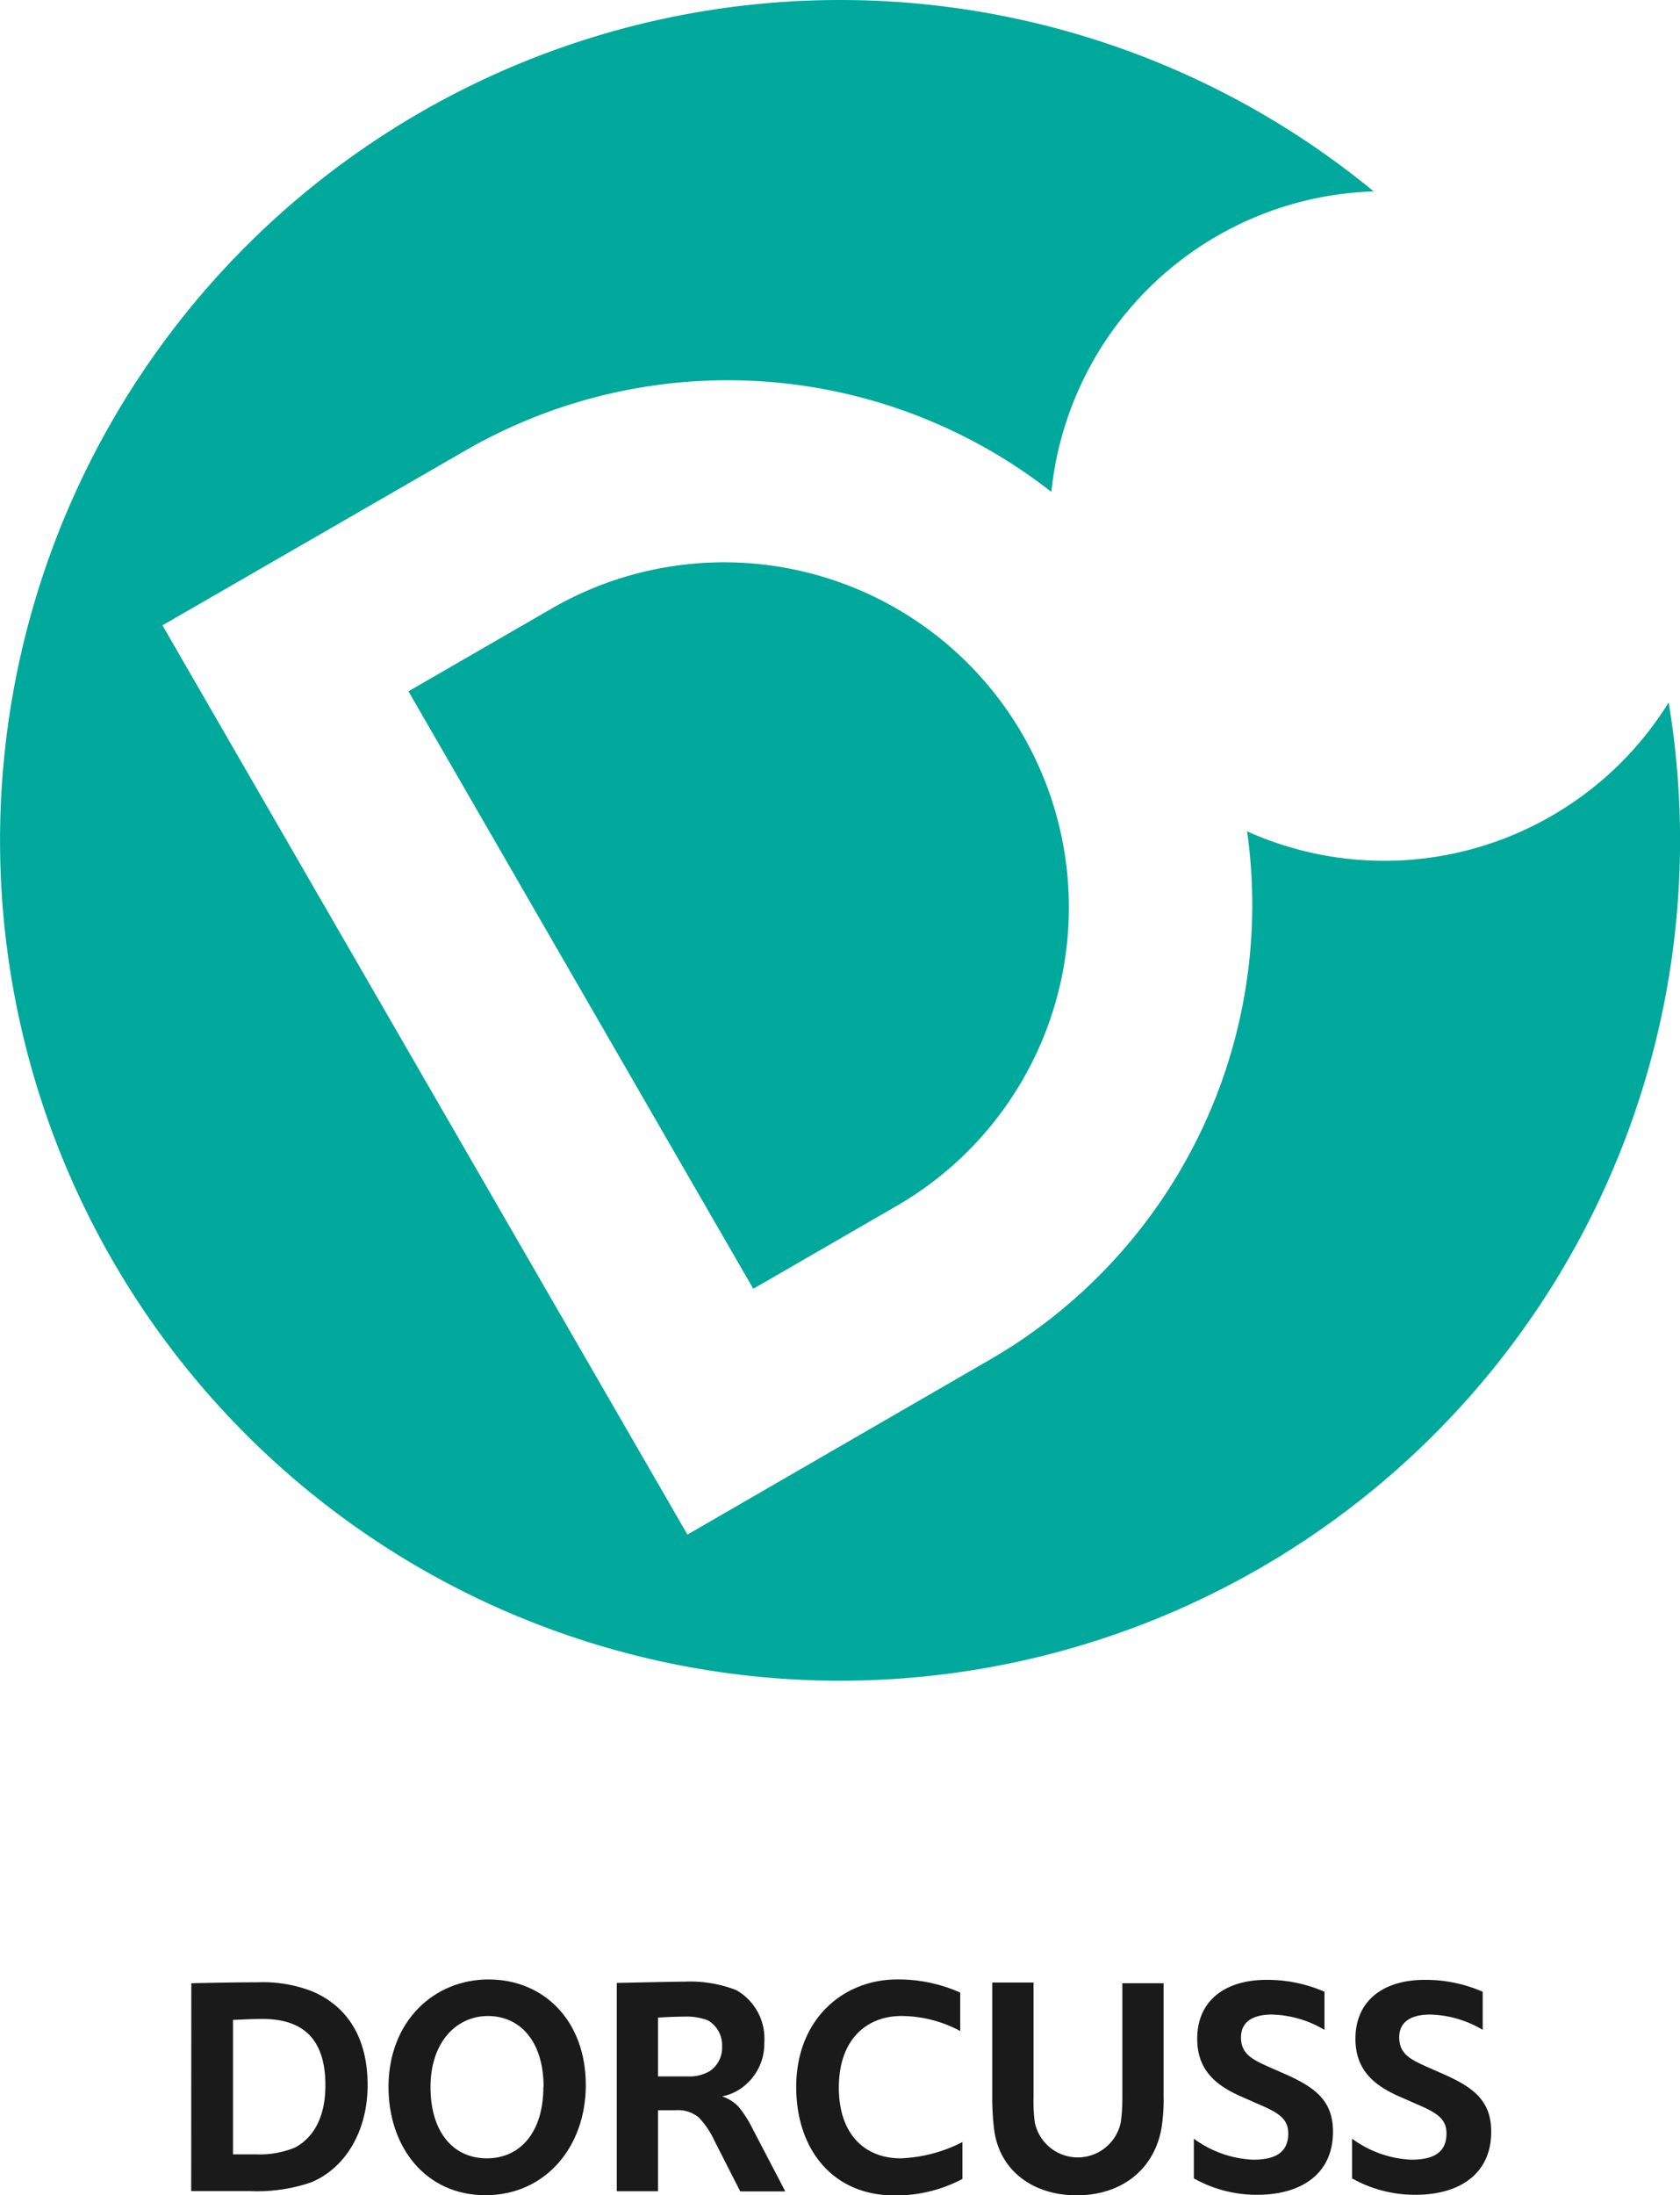
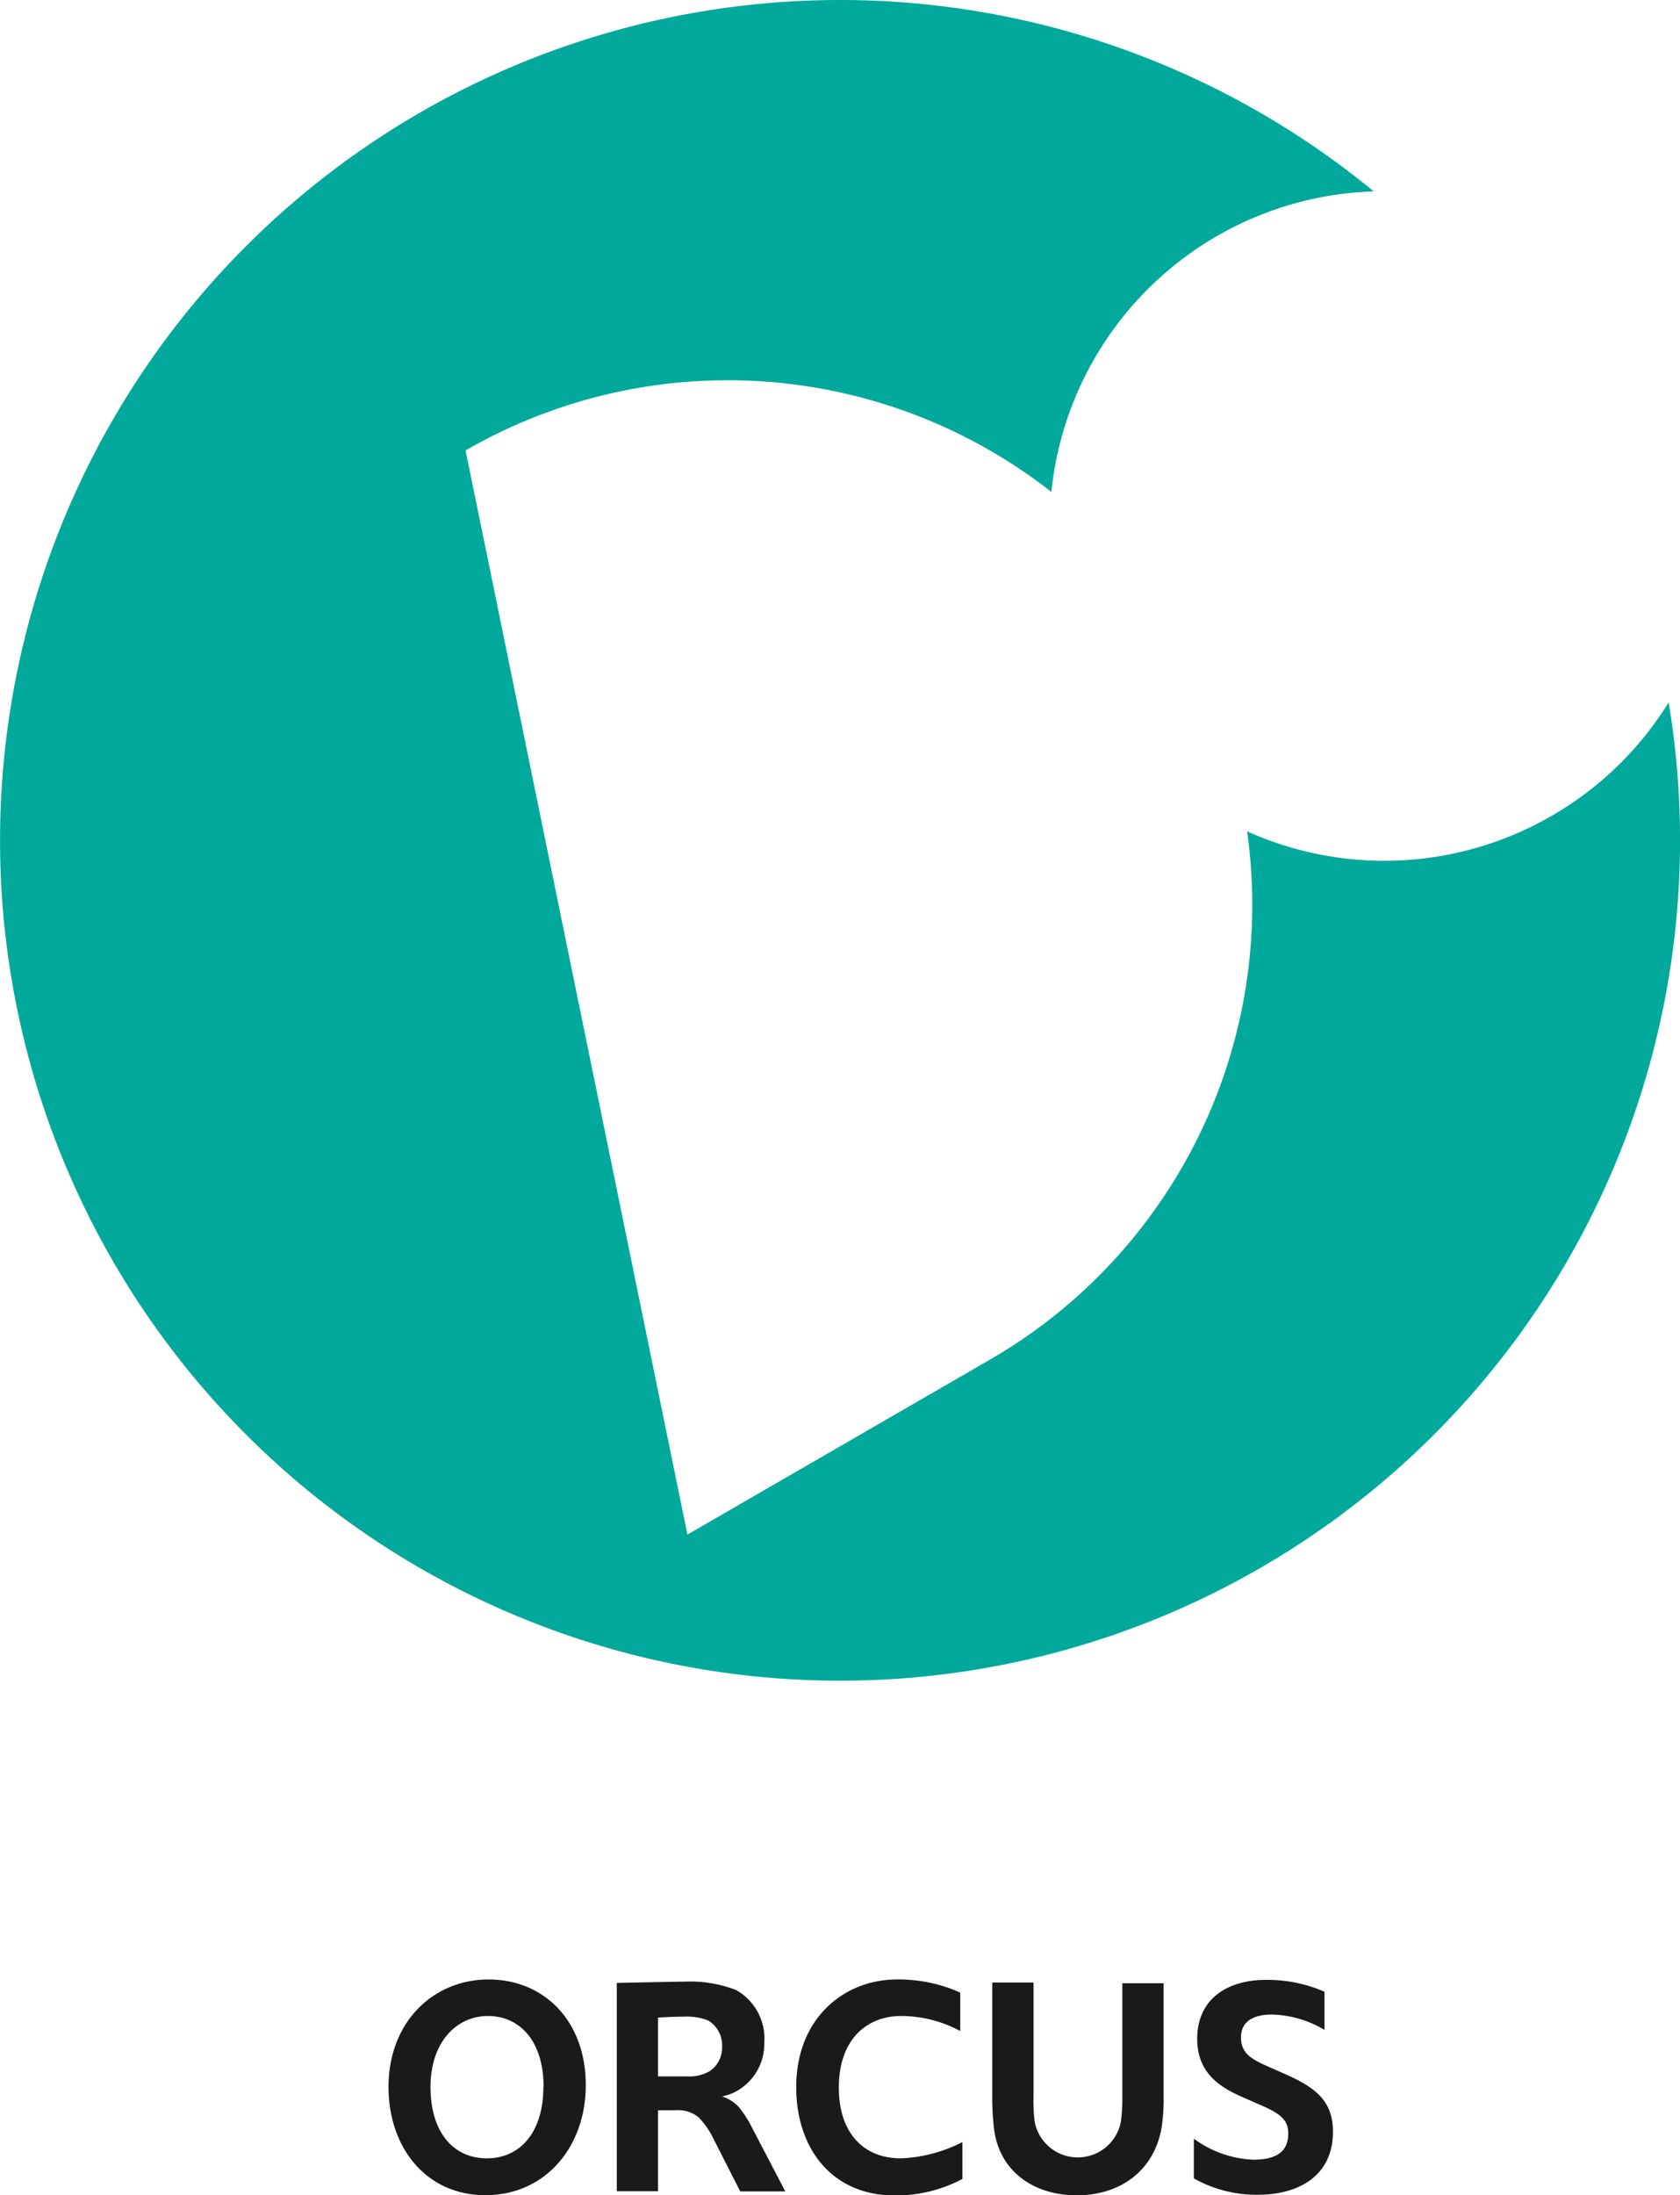
<svg xmlns="http://www.w3.org/2000/svg" width="160" height="208.98" viewBox="0 0 160 208.98">
  <defs>
    <style>.cls-1{fill:#00a99b;}.cls-2{fill:#1a1a1a;}</style>
  </defs>
  <title>logo_dorcuss</title>
  <g id="レイヤー_2" data-name="レイヤー 2">
    <g id="レイヤー_1-2" data-name="レイヤー 1">
-       <path class="cls-1" d="M147.77,77.67a31.82,31.82,0,0,1-29,1.47,50,50,0,0,1-24.48,50.29L65.47,146.09l-50-86.56L44.34,42.88a50,50,0,0,1,55.79,3.95,31.87,31.87,0,0,1,30.7-28.61,80,80,0,1,0,28.09,48.65A31.72,31.72,0,0,1,147.77,77.67Z" />
-       <path class="cls-1" d="M38.9,65.81l32.84,56.88,14-8.09A32.84,32.84,0,0,0,52.91,57.72Z" />
-       <path class="cls-2" d="M18.22,188.8s3.66-.09,6.34-.09a12.86,12.86,0,0,1,5.24.89c2.95,1.28,5.21,4,5.21,8.9,0,4.41-2.14,7.92-5.39,9.26a15.9,15.9,0,0,1-5.81.83h-5.6Zm6.16,16.29a8.83,8.83,0,0,0,3.72-.65c1.85-1,2.89-3,2.89-5.93,0-4.5-2.23-6.31-6-6.31-1,0-1.94.06-2.8.09v12.8Z" />
+       <path class="cls-1" d="M147.77,77.67a31.82,31.82,0,0,1-29,1.47,50,50,0,0,1-24.48,50.29L65.47,146.09L44.34,42.88a50,50,0,0,1,55.79,3.95,31.87,31.87,0,0,1,30.7-28.61,80,80,0,1,0,28.09,48.65A31.72,31.72,0,0,1,147.77,77.67Z" />
      <path class="cls-2" d="M37,198.68c0-6.22,4.29-10.24,9.53-10.24s9.26,3.9,9.26,10.06c0,5.9-3.87,10.48-9.56,10.48S37,204.4,37,198.68Zm14.77,0c0-4.41-2.29-6.76-5.3-6.76S41,194.42,41,198.68s2.14,6.79,5.36,6.79S51.75,202.94,51.75,198.68Z" />
      <path class="cls-2" d="M58.74,188.77s5.48-.12,6.46-.12a12.1,12.1,0,0,1,4.91.8,5.3,5.3,0,0,1,2.68,5,5.16,5.16,0,0,1-2.08,4.26,4.66,4.66,0,0,1-1.94.86,3.86,3.86,0,0,1,1.58,1,11,11,0,0,1,1.31,2.05l3.13,6H70.5L68,203.71a7.89,7.89,0,0,0-1.46-2.14,3.08,3.08,0,0,0-2.17-.68H62.67v7.71H58.74Zm6.7,8.9a3.86,3.86,0,0,0,2.17-.51,2.7,2.7,0,0,0,1.16-2.35,2.73,2.73,0,0,0-1.34-2.47,5.56,5.56,0,0,0-2.26-.36c-1.1,0-2.5.09-2.5.09v5.6Z" />
      <path class="cls-2" d="M75.83,198.68c0-6.46,4.47-10.24,9.62-10.24a14.41,14.41,0,0,1,6,1.25v3.66a11.9,11.9,0,0,0-5.63-1.43c-3.13,0-5.93,2.08-5.93,6.82,0,4.41,2.44,6.73,5.9,6.73a14,14,0,0,0,5.87-1.55v3.51A13.47,13.47,0,0,1,85.18,209C79.31,209,75.83,204.61,75.83,198.68Z" />
      <path class="cls-2" d="M94.68,202.73a24.14,24.14,0,0,1-.18-3v-11h3.93v10.9a15.59,15.59,0,0,0,.12,2.41,4.18,4.18,0,0,0,8.19,0,16.31,16.31,0,0,0,.15-2.44V188.8h3.93v10.75a17.61,17.61,0,0,1-.21,3.1c-.74,4-3.9,6.34-8.07,6.34S95.18,206.63,94.68,202.73Z" />
      <path class="cls-2" d="M113.7,207.38v-3.78a10.29,10.29,0,0,0,5.63,2c2.05,0,3.36-.63,3.36-2.5,0-1.25-.71-1.88-2.59-2.68l-1.61-.71c-2.53-1.07-4.47-2.5-4.47-5.63,0-3.66,2.71-5.6,6.58-5.6a13.58,13.58,0,0,1,5.54,1.13v3.63a10.27,10.27,0,0,0-5-1.46c-1.73,0-2.95.63-2.95,2.17s1,2.08,2.62,2.8l1.61.71c2.89,1.28,4.53,2.56,4.53,5.48,0,4-3,6-7.21,6A12.2,12.2,0,0,1,113.7,207.38Z" />
-       <path class="cls-2" d="M128.77,207.38v-3.78a10.29,10.29,0,0,0,5.63,2c2.05,0,3.36-.63,3.36-2.5,0-1.25-.71-1.88-2.59-2.68l-1.61-.71c-2.53-1.07-4.47-2.5-4.47-5.63,0-3.66,2.71-5.6,6.58-5.6a13.58,13.58,0,0,1,5.54,1.13v3.63a10.27,10.27,0,0,0-5-1.46c-1.73,0-2.95.63-2.95,2.17s1,2.08,2.62,2.8l1.61.71c2.89,1.28,4.53,2.56,4.53,5.48,0,4-3,6-7.21,6A12.2,12.2,0,0,1,128.77,207.38Z" />
    </g>
  </g>
</svg>